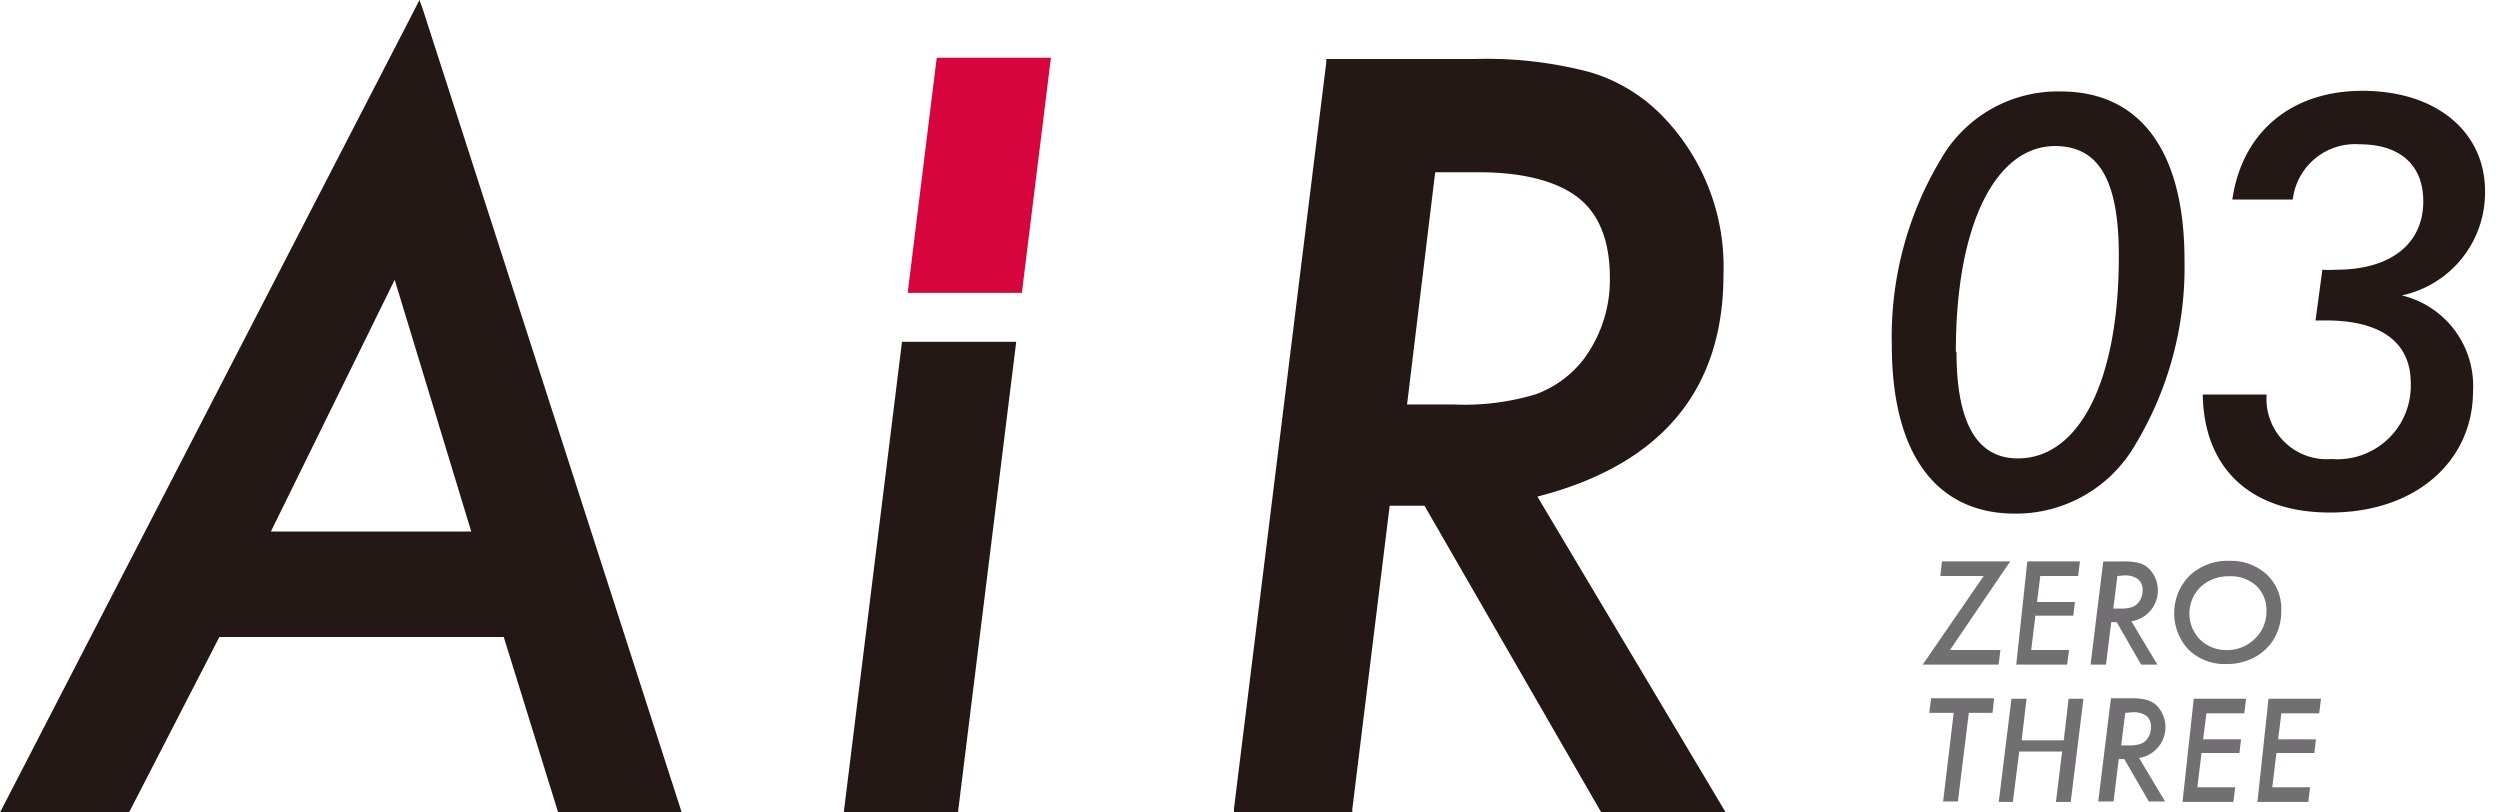
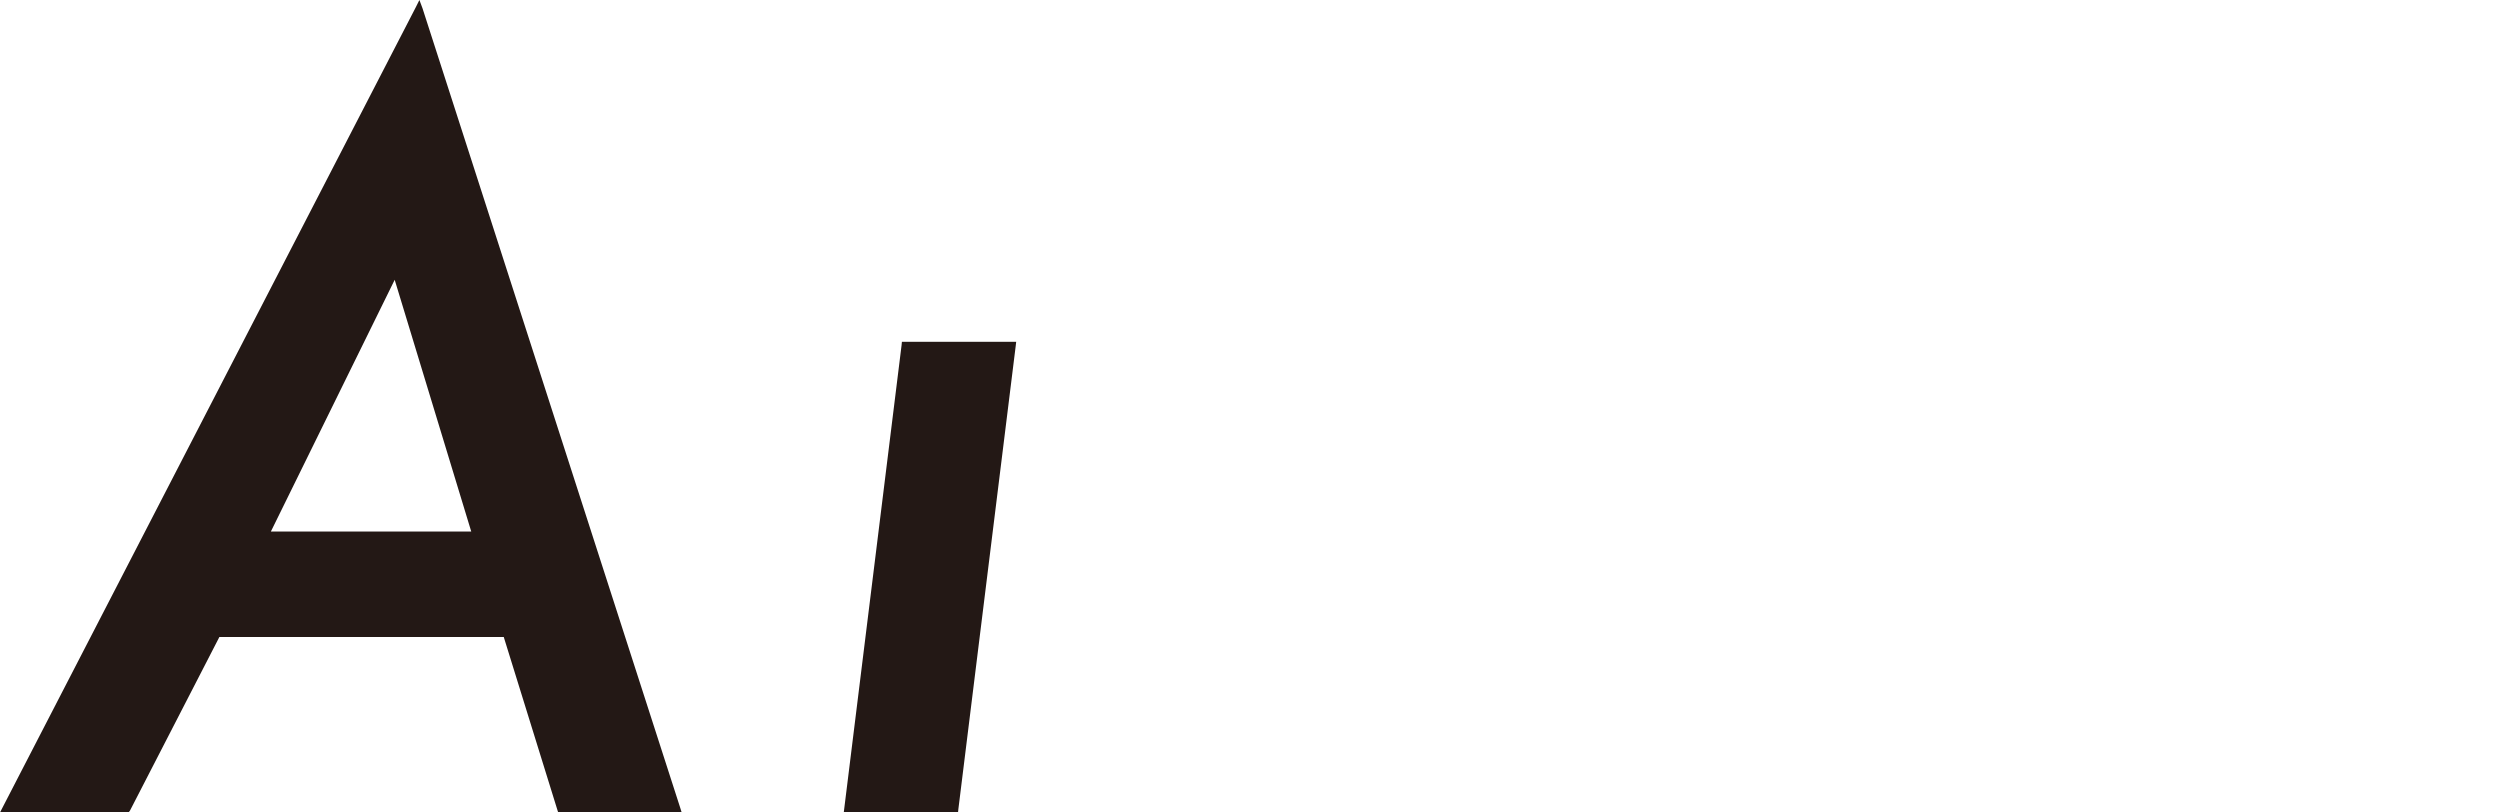
<svg xmlns="http://www.w3.org/2000/svg" width="80" height="26" fill="none">
  <path d="M21.804 26h-3.942l-.026-.083-1.716-5.533h-9.1l-2.86 5.554-.047.062H0l.088-.172L13.296.25l.125-.25.099.265 8.247 25.584.047.151h-.01zM8.668 17.01h6.412l-2.45-8.056-3.962 8.055zM30.656 26.002H27l.016-.13 1.835-14.83.01-.104H32.518l-.015.13-1.836 14.83-.01.104z" fill="#231815" />
-   <path d="M32.703 9.372H29.047l.015-.13.9-7.29.016-.104H33.633l-.02.135-.9 7.285-.01.104z" fill="#D7053D" />
-   <path d="M55.26 26h-4.014l-.037-.057-5.626-9.76H44.47l-1.196 9.713V26h-3.786v-.13l2.954-23.883v-.1h4.794a12.844 12.844 0 013.64.422 5.34 5.34 0 012.372 1.456 6.922 6.922 0 011.903 5.028c0 3.698-2.002 6.084-5.954 7.098l5.922 9.932.105.177h.036zM45.026 12.943h1.487c.892.04 1.783-.07 2.637-.328a3.428 3.428 0 001.529-1.123 4.254 4.254 0 00.837-2.6c0-1.165-.333-2.023-.998-2.553-.666-.53-1.753-.827-3.199-.827h-1.393l-.9 7.431zM68.328 14.232a4.41 4.41 0 01-3.848 2.204c-2.501 0-3.942-1.877-3.942-5.397a11.03 11.03 0 011.56-5.928 4.311 4.311 0 013.848-2.184c2.517 0 3.958 1.877 3.958 5.397a10.988 10.988 0 01-1.576 5.908zm-5.72-2.975c0 2.283.655 3.412 1.966 3.412 1.918 0 3.229-2.387 3.229-6.475 0-2.37-.603-3.52-2.044-3.52-1.861.005-3.172 2.428-3.172 6.583h.021zM72.527 12.755a1.927 1.927 0 002.08 1.934 2.35 2.35 0 002.537-2.428c0-1.31-.951-2.007-2.72-2.007h-.327l.219-1.623c.145.01.29.01.436 0 1.79 0 2.793-.858 2.793-2.189 0-1.149-.728-1.825-2.044-1.825a2.007 2.007 0 00-2.132 1.768h-1.934c.312-2.168 1.898-3.479 4.16-3.479 2.392 0 3.926 1.331 3.926 3.209a3.364 3.364 0 01-2.663 3.338 2.98 2.98 0 012.278 3.078c0 2.153-1.752 3.87-4.576 3.87-2.538 0-4.035-1.405-4.072-3.776h2.044l-.005.13z" fill="#231815" />
-   <path d="M64.013 20.799l-.057.468h-2.429l1.95-2.834H62.09l.052-.468h2.184L62.4 20.799h1.612zM66.558 17.965l-.057.468h-1.212l-.104.832h1.212l-.052.437h-1.212l-.135 1.097h1.212l-.063.468H64.52l.354-3.302h1.685zM68.204 19.88l.832 1.388h-.52l-.78-1.357h-.177l-.167 1.357h-.494l.406-3.302h.65c.175-.006.35.013.52.057.121.037.23.105.317.198a.999.999 0 01-.572 1.658h-.015zm-.448-1.446l-.13 1.04h.23c.124.005.249-.01.368-.047a.472.472 0 00.219-.161.603.603 0 00.12-.37.441.441 0 00-.146-.363.723.723 0 00-.453-.12l-.208.02zM73 19.56c.004.35-.1.692-.296.982-.158.222-.369.4-.614.52-.263.127-.55.19-.842.187a1.66 1.66 0 01-1.207-.452 1.711 1.711 0 01.026-2.377c.34-.316.79-.486 1.254-.473.447-.02.884.136 1.216.437A1.508 1.508 0 0173 19.559zm-.473 0a1.073 1.073 0 00-.323-.812 1.211 1.211 0 00-.868-.307 1.31 1.31 0 00-.92.343 1.189 1.189 0 000 1.696c.224.21.52.325.827.322a1.243 1.243 0 00.904-.354 1.197 1.197 0 00.38-.894v.005zM63.002 22.812l-.349 2.834h-.473l.338-2.834h-.78l.057-.468h2.018l-.052.468h-.76zM66.67 22.36l-.406 3.301h-.474l.198-1.612h-1.373l-.203 1.612h-.452l.406-3.302h.483l-.156 1.332h1.347l.156-1.332h.473zM68.45 24.253l.832 1.394h-.52l-.785-1.357H67.8l-.167 1.357h-.489l.406-3.302h.645c.175-.006.35.013.52.057a.742.742 0 01.322.198.997.997 0 01-.577 1.653h-.01zm-.442-1.44l-.13 1.04h.244c.125.006.25-.01.37-.047a.448.448 0 00.218-.161.572.572 0 00.12-.37.442.442 0 00-.146-.369.738.738 0 00-.453-.114l-.223.02zM71.874 22.36l-.057.467h-1.212l-.104.832h1.212l-.052.437h-1.212l-.135 1.097h1.212l-.058.468h-1.627l.359-3.302h1.674zM74.272 22.36l-.058.467h-1.211l-.104.832h1.211l-.052.437h-1.211l-.135 1.097h1.211l-.057.468h-1.628l.354-3.302h1.68z" fill="#716F71" />
</svg>